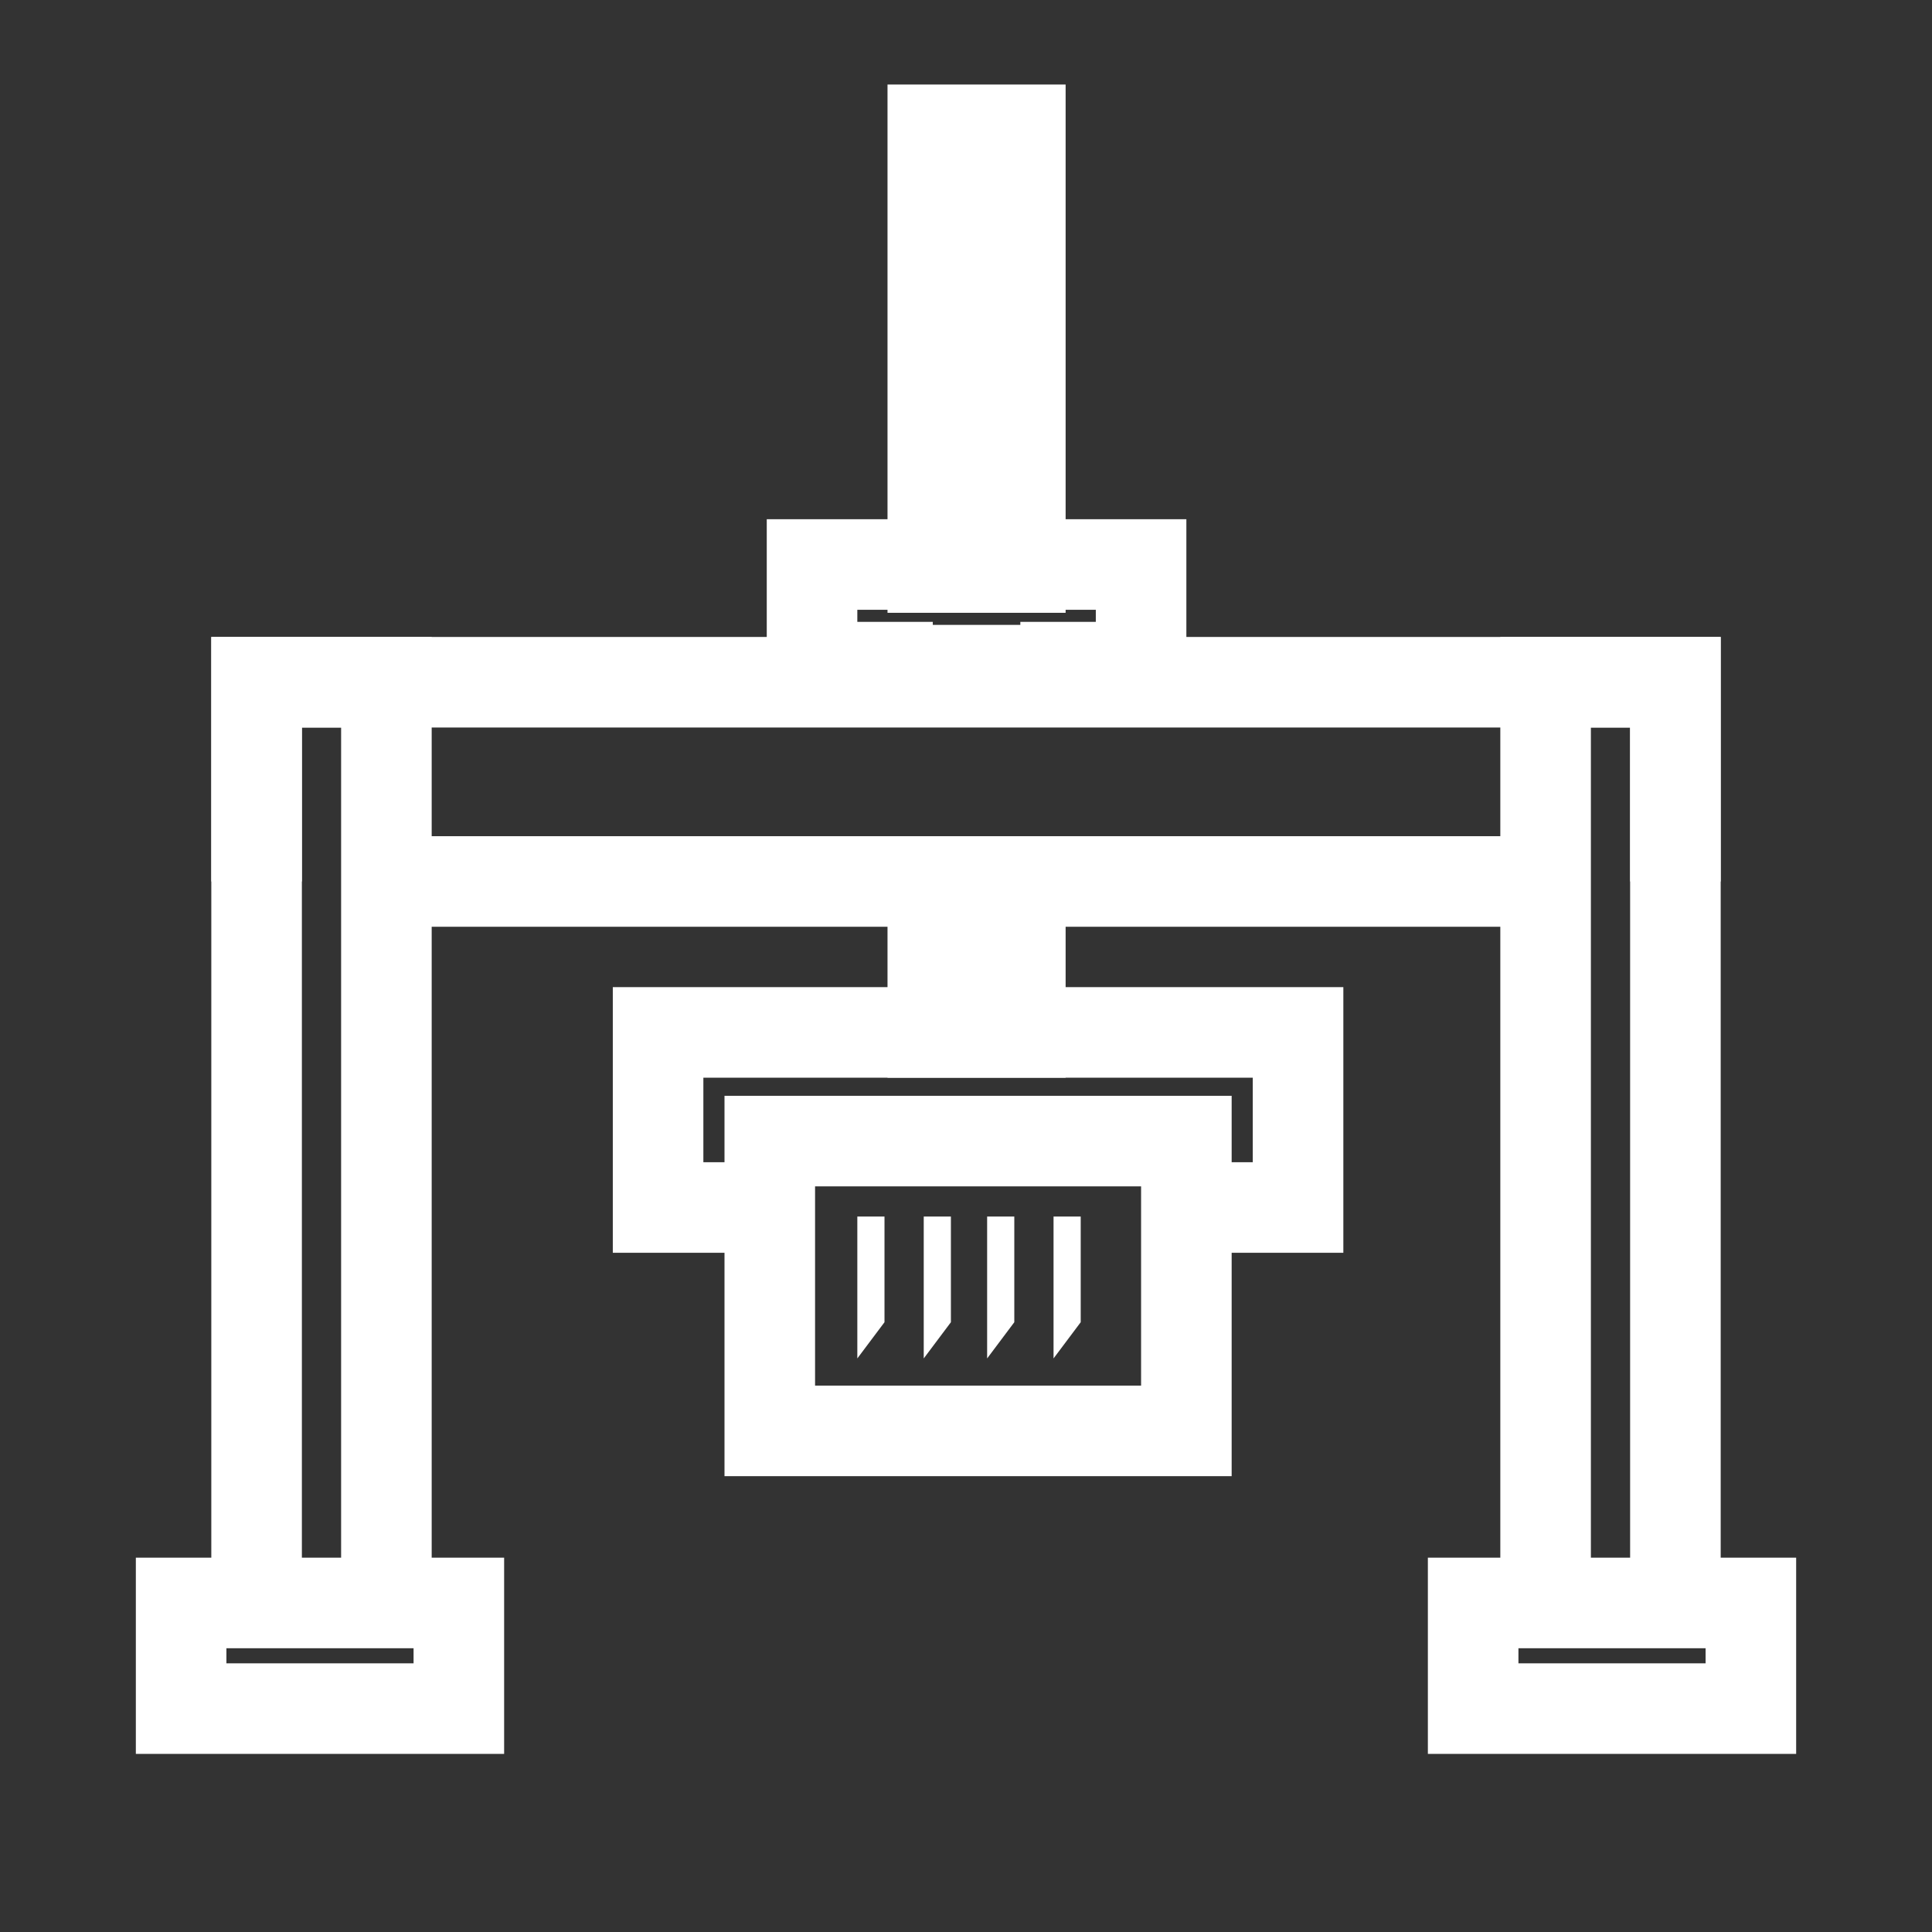
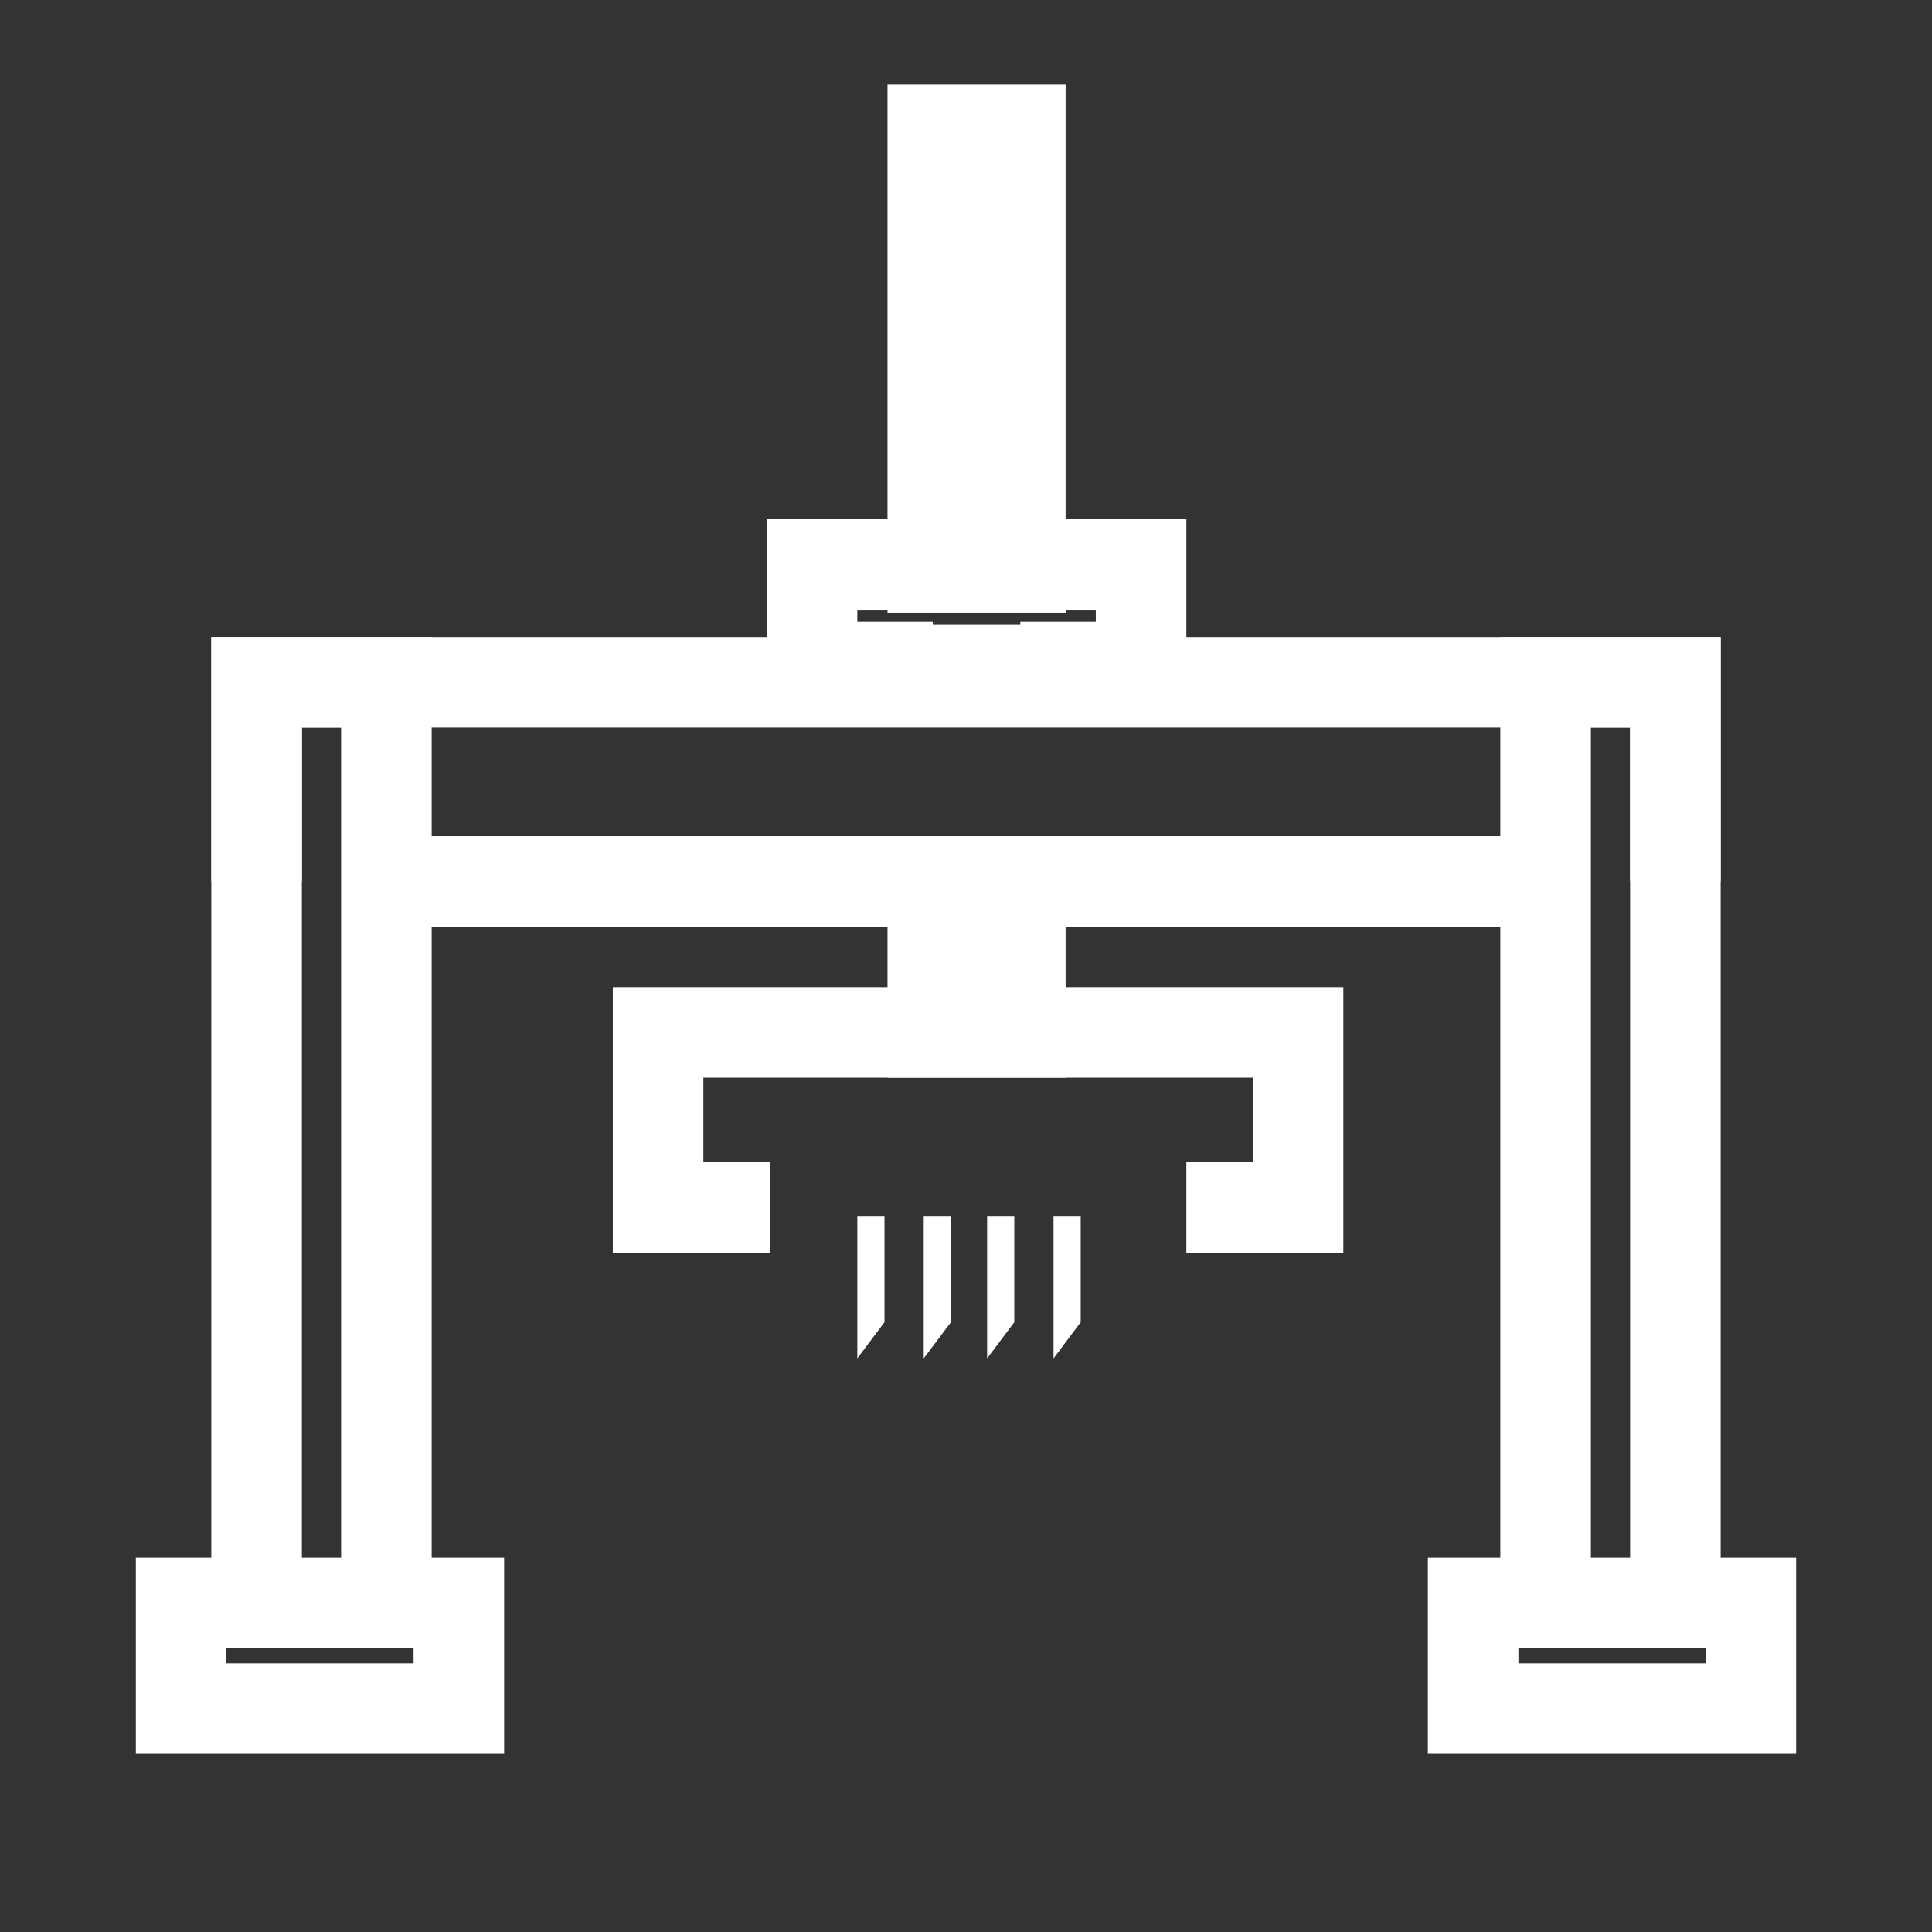
<svg xmlns="http://www.w3.org/2000/svg" version="1.1" id="Layer_1" x="0px" y="0px" viewBox="0 0 64 64" style="enable-background:new 0 0 64 64;" xml:space="preserve">
  <rect x="0" y="0" width="64" height="64" fill="#333333" stroke="none" />
  <style type="text/css">
	.st0{fill:none;stroke:#FFFFFF;stroke-width:3;stroke-miterlimit:10;}
	.st1{fill:#FFFFFF;}
</style>
  <path class="st0" d="M33.8,4.3h-2.9v14.5h2.9V4.3z" />
  <path class="st0" d="M33.8,29.2v5h-2.9v-5" />
  <path class="st0" d="M30.9,22.7v-0.5h2.9v0.5" />
  <path class="st0" d="M30.9,22.1h-4v-3.4h4" />
  <path class="st0" d="M33.8,22.1h4v-3.4h-4" />
  <path class="st0" d="M51.2,29.2H33.8h-2.9H12.8" />
  <path class="st0" d="M8.5,29.2v-6v-0.6h22.4h2.9h21.7v0.6v6" />
  <path class="st0" d="M25.5,40h-3.7v-5.8h9.1h2.9H43V40h-3.7" />
-   <path class="st0" d="M39.3,37.8H25.5v9.6h13.8V37.8z" />
  <path class="st1" d="M34.9,45v-4.7h0.9v3.5L34.9,45z" />
  <path class="st1" d="M32.7,45v-4.7h0.9v3.5L32.7,45z" />
  <path class="st1" d="M30.6,45v-4.7h0.9v3.5L30.6,45z" />
  <path class="st1" d="M28.4,45v-4.7h0.9v3.5L28.4,45z" />
  <path class="st0" d="M55.5,53.1V28.6v-6h-4.3v6v24.4" />
  <path class="st0" d="M12.8,53.1V28.6v-6H8.5v6v24.4" />
  <path class="st0" d="M15.2,53.1H6v3.5h9.2V53.1z" />
  <path class="st0" d="M58,53.1h-9.2v3.5H58V53.1z" />
</svg>